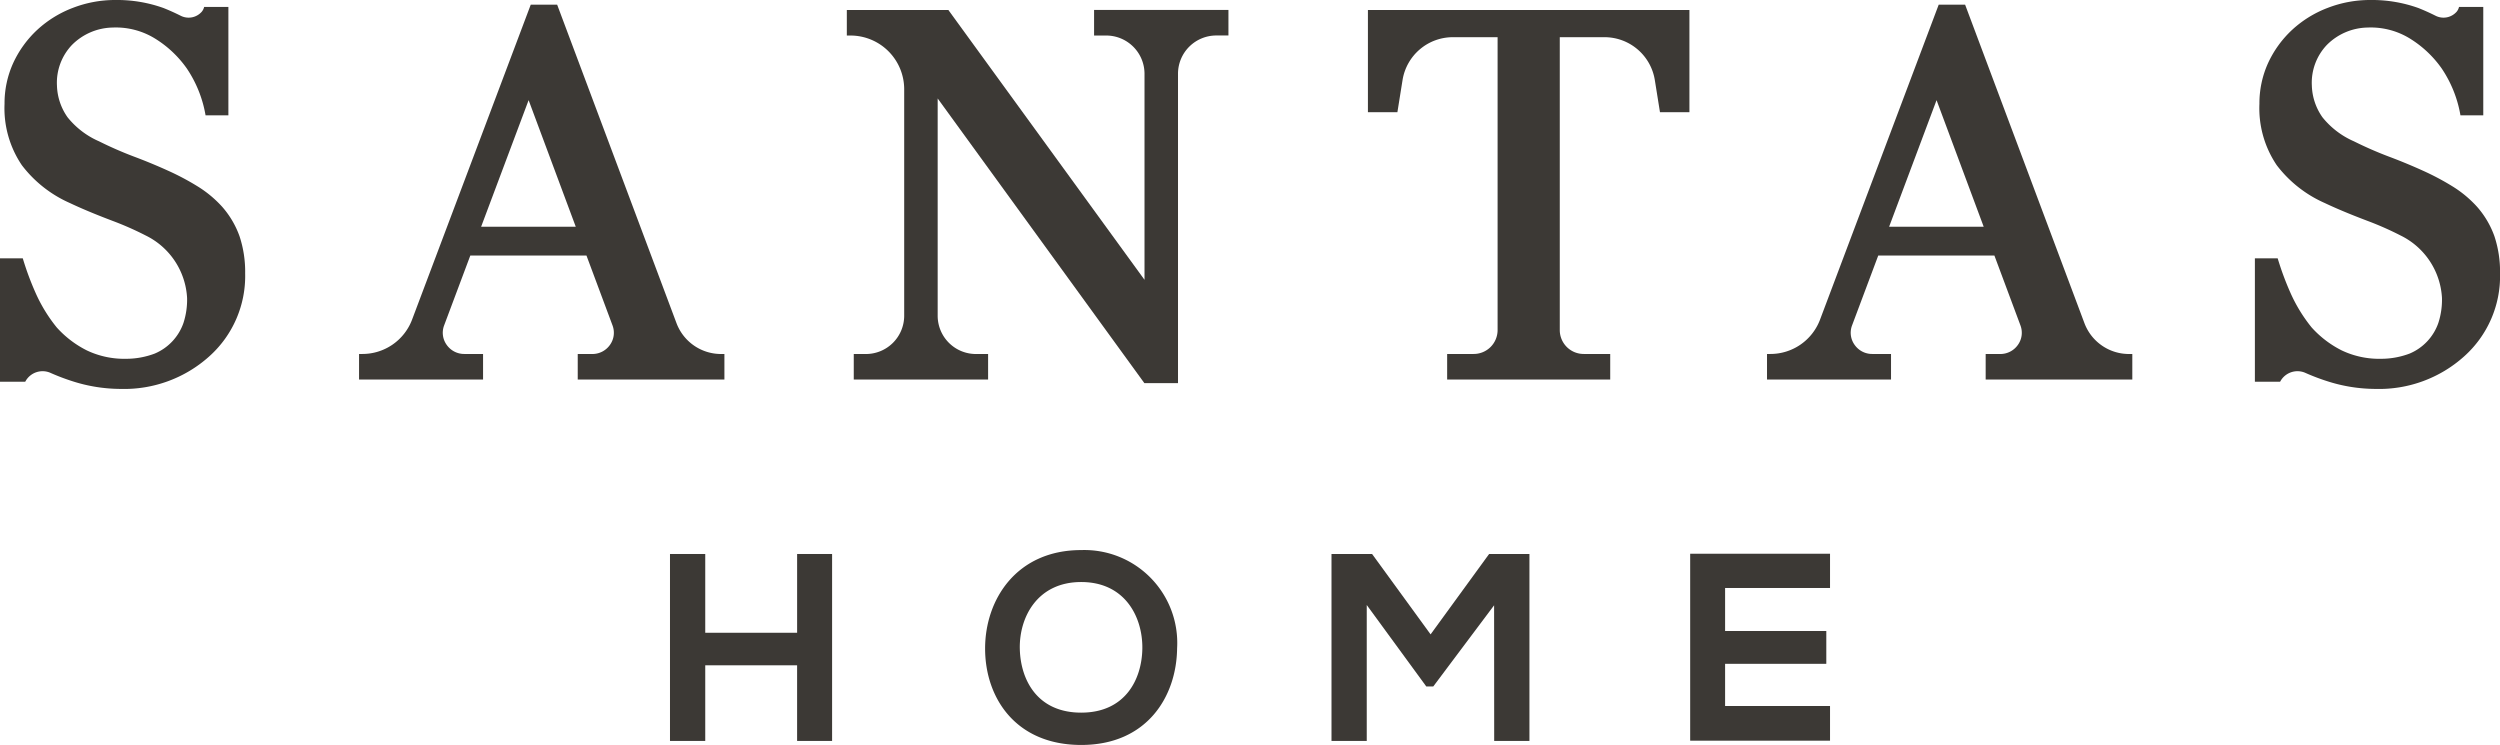
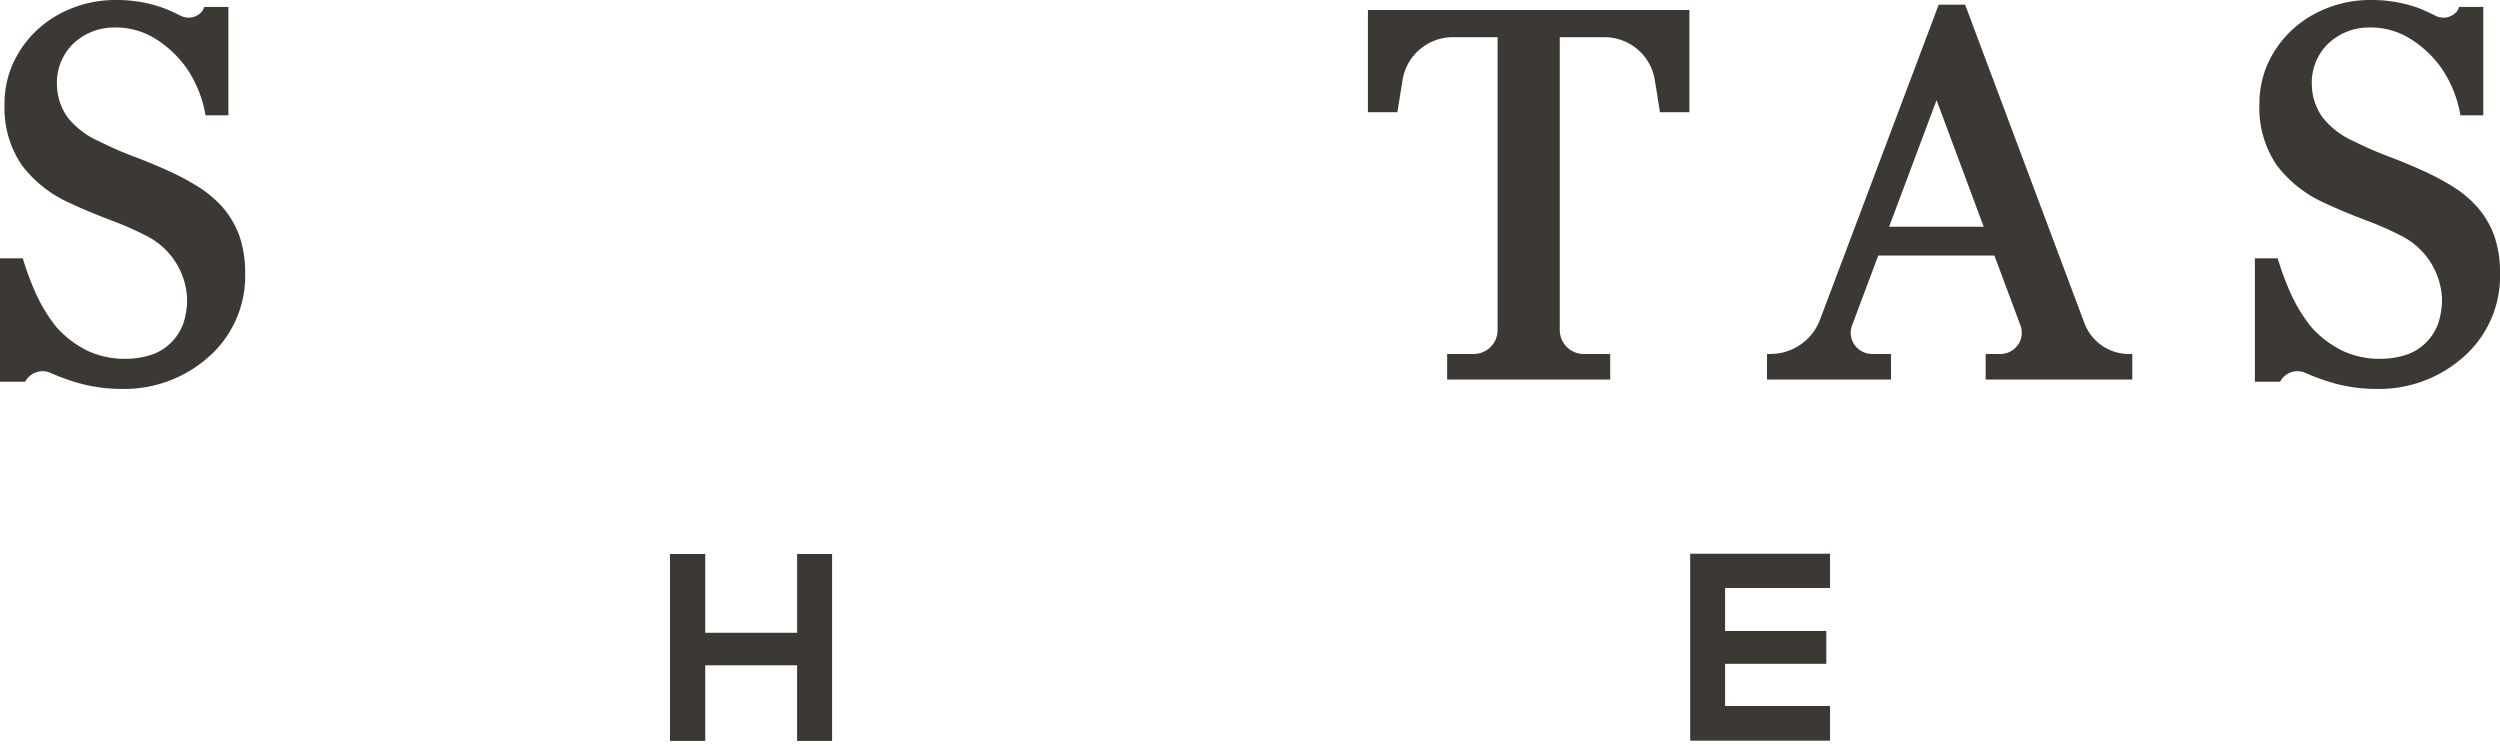
<svg xmlns="http://www.w3.org/2000/svg" width="175.184" height="52.201" viewBox="0 0 175.184 52.201">
  <g transform="translate(-99.885 -99.885)">
    <g transform="translate(146.833 138.426)">
      <path d="M280.875,255.28v-5.3h-6.437v5.3h-2.471v-13.1h2.471v5.52h6.438v-5.52h2.451v13.1Z" transform="translate(-271.967 -241.901)" fill="#3c3935" />
-       <path d="M366.359,248.039c-.037,3.386-2.114,6.774-6.718,6.774s-6.736-3.312-6.736-6.756,2.207-6.9,6.736-6.9A6.511,6.511,0,0,1,366.359,248.039Zm-11.022.056c.056,2.152,1.217,4.453,4.3,4.453s4.248-2.321,4.286-4.472c.037-2.208-1.2-4.68-4.286-4.68S355.281,245.887,355.337,248.095Z" transform="translate(-330.823 -241.152)" fill="#3c3935" />
-       <path d="M453.264,245.775,449,251.464h-.487l-4.173-5.709v9.525h-2.47v-13.1h2.844l4.1,5.633,4.1-5.633h2.826v13.1h-2.47Z" transform="translate(-395.515 -241.901)" fill="#3c3935" />
      <path d="M543.789,255.21h-9.8v-13.1h9.8v2.4h-7.353v3.014h7.092v2.3h-7.092v2.956h7.353Z" transform="translate(-462.5 -241.849)" fill="#3c3935" />
    </g>
    <g transform="translate(99.885 99.885)">
-       <path d="M214.368,123.418,206,101.087h-1.851l-8.323,22.09a3.718,3.718,0,0,1-3.477,2.386h-.231v1.789h8.69v-1.789H199.5a1.5,1.5,0,0,1-1.241-.638,1.451,1.451,0,0,1-.178-1.368l1.833-4.891h8.14l1.825,4.895a1.454,1.454,0,0,1-.18,1.367,1.5,1.5,0,0,1-1.241.637h-1.016v1.787H217.72v-1.787h-.231A3.335,3.335,0,0,1,214.368,123.418Zm-7.064-6.77h-6.632L204,107.777Z" transform="translate(-166.958 -100.759)" fill="#3c3935" />
      <path d="M451.234,109.613H453.3l.364-2.271a3.572,3.572,0,0,1,3.545-2.983h3.112v20.536a1.675,1.675,0,0,1-1.688,1.662h-1.847v1.789h11.427v-1.789h-1.847a1.675,1.675,0,0,1-1.688-1.662V104.359h3.112a3.572,3.572,0,0,1,3.545,2.983l.364,2.271h2.064v-7.159H451.234Z" transform="translate(-355.379 -101.753)" fill="#3c3935" />
-       <path d="M334.71,104.243h.834a2.683,2.683,0,0,1,2.7,2.66V121.36L324.5,102.454h-7.116v1.789h.231a3.766,3.766,0,0,1,3.789,3.734V123.9a2.684,2.684,0,0,1-2.7,2.66h-.834v1.788h9.414v-1.788h-.834a2.683,2.683,0,0,1-2.7-2.66V108.652L338.234,128.6h2.357V106.9a2.683,2.683,0,0,1,2.7-2.66h.834v-1.789H334.71Z" transform="translate(-258.044 -101.753)" fill="#3c3935" />
      <path d="M575.992,123.418l-8.366-22.331h-1.851l-8.323,22.09a3.718,3.718,0,0,1-3.477,2.386h-.231v1.789h8.69v-1.789h-1.31a1.5,1.5,0,0,1-1.241-.638,1.451,1.451,0,0,1-.178-1.368l1.833-4.891h8.14l1.825,4.895a1.454,1.454,0,0,1-.18,1.367,1.5,1.5,0,0,1-1.241.637h-1.016v1.787h10.276v-1.787h-.231A3.335,3.335,0,0,1,575.992,123.418Zm-7.064-6.77H562.3l3.325-8.871Z" transform="translate(-429.923 -100.759)" fill="#3c3935" />
      <path d="M694.617,114.373h0a7.947,7.947,0,0,0-1.745-1.444,17.854,17.854,0,0,0-2.039-1.08c-.768-.349-1.571-.682-2.387-.988a26.4,26.4,0,0,1-2.457-1.074,5.792,5.792,0,0,1-2.2-1.678,4.048,4.048,0,0,1-.748-2.235,3.839,3.839,0,0,1,1.056-2.844,4.122,4.122,0,0,1,2.85-1.215,5.228,5.228,0,0,1,3.022.806,7.586,7.586,0,0,1,2.166,2.054,8.39,8.39,0,0,1,1.319,3.29h1.6v-7.592h-1.7v0a.808.808,0,0,1-.16.327,1.227,1.227,0,0,1-1.484.288c-.384-.193-.787-.375-1.2-.54a9.646,9.646,0,0,0-3.378-.563,8.225,8.225,0,0,0-2.982.553,7.7,7.7,0,0,0-2.482,1.531,7.407,7.407,0,0,0-1.7,2.349,6.824,6.824,0,0,0-.6,2.847,7.119,7.119,0,0,0,1.216,4.3,8.565,8.565,0,0,0,3.358,2.645c.713.338,1.566.7,2.536,1.075l.435.167a21.781,21.781,0,0,1,2.333,1.028,5.184,5.184,0,0,1,2.914,4.387,5.271,5.271,0,0,1-.252,1.742,3.612,3.612,0,0,1-2.014,2.152,5.66,5.66,0,0,1-2.01.366,6.1,6.1,0,0,1-2.747-.587,7.125,7.125,0,0,1-2.113-1.613,10.823,10.823,0,0,1-1.5-2.464,20.15,20.15,0,0,1-.876-2.374H679.05v8.646h1.767l.03-.053a1.37,1.37,0,0,1,1.759-.56,15,15,0,0,0,1.5.57,11.079,11.079,0,0,0,3.4.546,8.916,8.916,0,0,0,6.206-2.279,7.546,7.546,0,0,0,2.517-5.811,7.912,7.912,0,0,0-.391-2.6A6.362,6.362,0,0,0,694.617,114.373Z" transform="translate(-521.042 -99.885)" fill="#3c3935" />
      <path d="M115.452,114.373h0a7.947,7.947,0,0,0-1.745-1.444,17.851,17.851,0,0,0-2.039-1.08c-.768-.349-1.571-.682-2.387-.988a26.413,26.413,0,0,1-2.457-1.074,5.792,5.792,0,0,1-2.2-1.678,4.047,4.047,0,0,1-.748-2.235,3.839,3.839,0,0,1,1.056-2.844,4.122,4.122,0,0,1,2.85-1.215,5.229,5.229,0,0,1,3.022.806,7.587,7.587,0,0,1,2.166,2.054,8.391,8.391,0,0,1,1.319,3.29h1.6v-7.592h-1.7v0a.814.814,0,0,1-.16.327,1.227,1.227,0,0,1-1.484.288c-.384-.193-.787-.375-1.2-.54a9.648,9.648,0,0,0-3.378-.563,8.225,8.225,0,0,0-2.982.553,7.7,7.7,0,0,0-2.482,1.531,7.406,7.406,0,0,0-1.7,2.349,6.824,6.824,0,0,0-.6,2.847,7.119,7.119,0,0,0,1.216,4.3,8.564,8.564,0,0,0,3.358,2.645c.713.338,1.566.7,2.536,1.075l.435.167a21.786,21.786,0,0,1,2.333,1.028,5.184,5.184,0,0,1,2.914,4.387,5.269,5.269,0,0,1-.252,1.742,3.612,3.612,0,0,1-2.015,2.152,5.659,5.659,0,0,1-2.01.366,6.1,6.1,0,0,1-2.747-.587,7.12,7.12,0,0,1-2.113-1.613,10.821,10.821,0,0,1-1.5-2.464,20.16,20.16,0,0,1-.876-2.374H99.885v8.646h1.767l.03-.053a1.37,1.37,0,0,1,1.759-.56,15.01,15.01,0,0,0,1.5.57,11.079,11.079,0,0,0,3.4.546,8.916,8.916,0,0,0,6.206-2.279,7.546,7.546,0,0,0,2.517-5.811,7.911,7.911,0,0,0-.391-2.6A6.361,6.361,0,0,0,115.452,114.373Z" transform="translate(-99.885 -99.885)" fill="#3c3935" />
    </g>
  </g>
</svg>